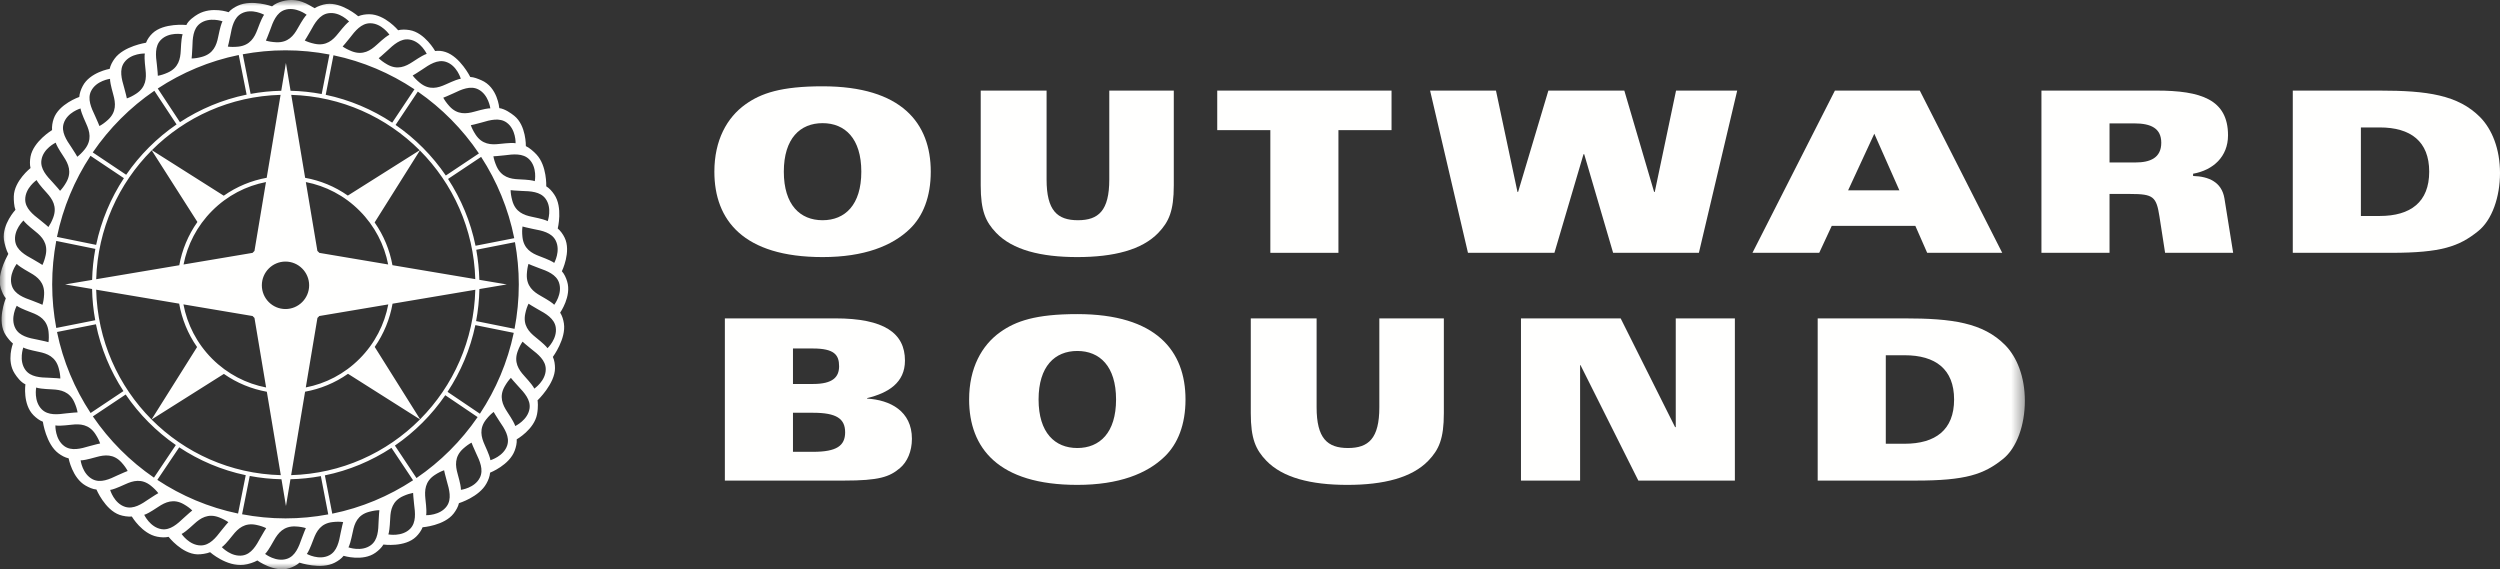
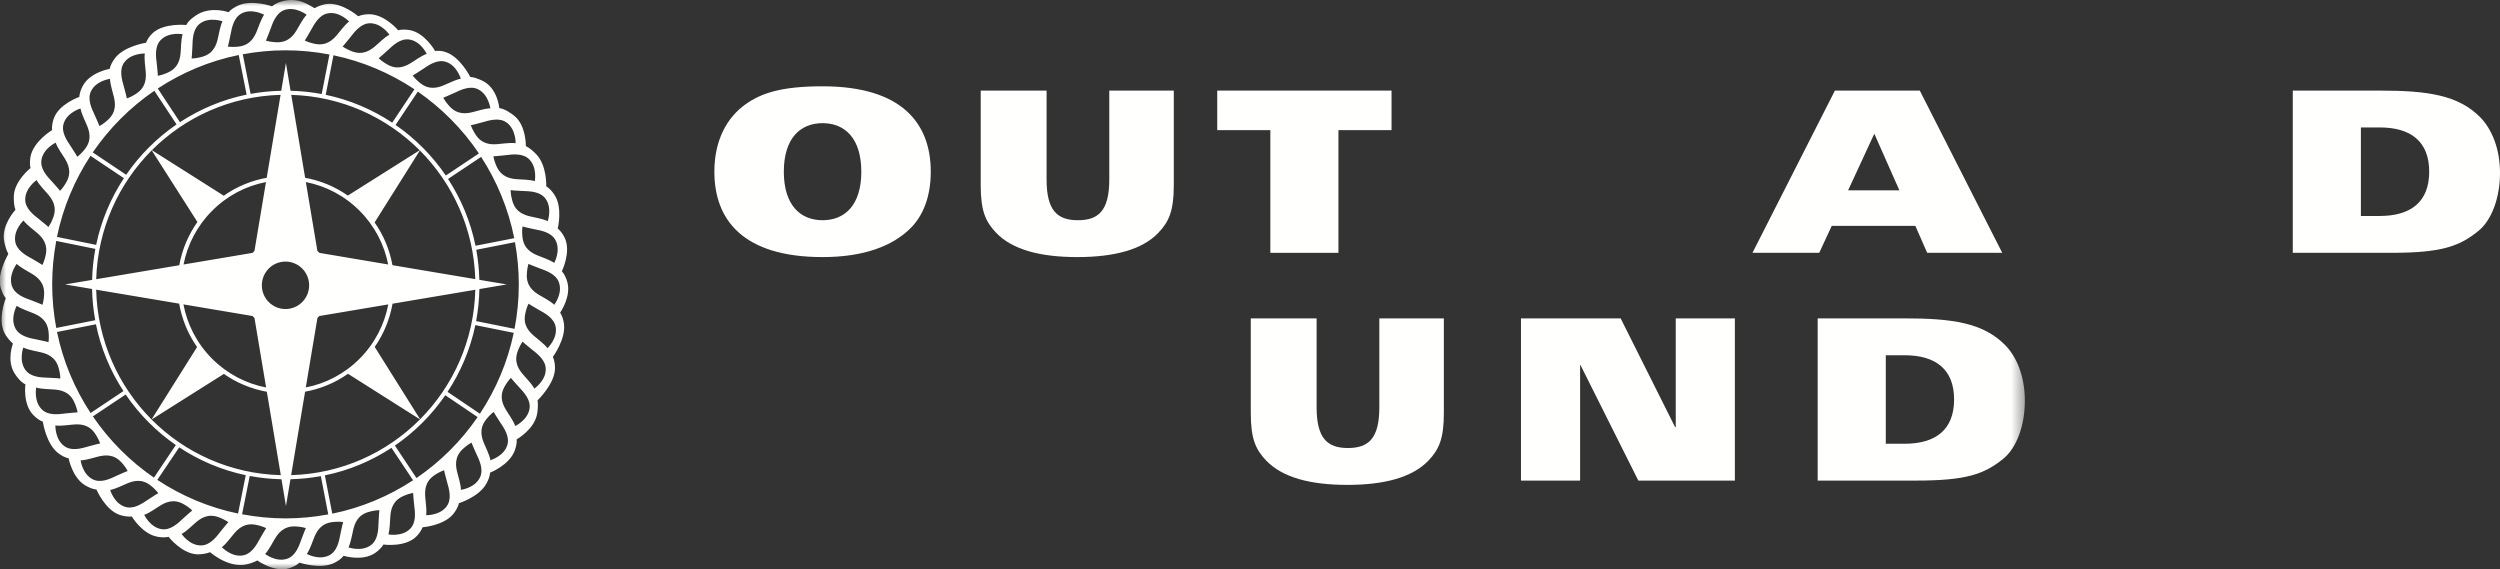
<svg xmlns="http://www.w3.org/2000/svg" xmlns:xlink="http://www.w3.org/1999/xlink" width="202px" height="46px" viewBox="0 0 202 46" version="1.1">
  <rect x="0" y="0" width="202" height="46" fill="#333333" stroke="none" />
  <title>OB_Logo_Horizontal-White</title>
  <defs>
    <polygon id="path-1" points="0 0 163.609 0 163.609 46 0 46" />
  </defs>
  <g id="Page-1" stroke="none" stroke-width="1" fill="none" fill-rule="evenodd">
    <g id="Home-Page" transform="translate(-42, -17)">
      <g id="OB_Logo_Horizontal-White" transform="translate(42, 17)">
        <path d="M66.464,9.951 C64.654,9.951 63.333,11.186 63.333,13.872 C63.333,16.56 64.654,17.794 66.464,17.794 C68.274,17.794 69.594,16.56 69.594,13.872 C69.594,11.186 68.274,9.951 66.464,9.951 Z M73.505,18.504 C72.092,19.865 69.829,20.772 66.464,20.772 C60.074,20.772 57.721,17.794 57.721,13.872 C57.721,11.332 58.736,9.497 60.238,8.428 C61.486,7.538 63.097,6.973 66.464,6.973 C72.853,6.973 75.206,9.951 75.206,13.872 C75.206,15.888 74.59,17.466 73.505,18.504 L73.505,18.504 Z" id="Fill-1" fill="#FFFFFE" />
        <path d="M79.242,7.32 L84.564,7.32 L84.564,14.507 C84.564,17.015 85.431,17.794 87.097,17.794 C88.763,17.794 89.63,17.015 89.63,14.507 L89.63,7.32 L94.842,7.32 L94.842,14.98 C94.842,17.051 94.445,17.92 93.595,18.811 C92.273,20.191 89.993,20.772 87.041,20.772 C84.092,20.772 81.811,20.191 80.489,18.811 C79.639,17.92 79.242,17.051 79.242,14.98 L79.242,7.32" id="Fill-2" fill="#FFFFFE" />
        <polyline id="Fill-3" fill="#FFFFFE" points="102.644 10.515 98.353 10.515 98.353 7.32 112.436 7.32 112.436 10.515 108.145 10.515 108.145 20.428 102.644 20.428 102.644 10.515" />
-         <polyline id="Fill-4" fill="#FFFFFE" points="115.551 7.32 120.874 7.32 122.612 15.508 122.663 15.508 125.109 7.32 131.245 7.32 133.652 15.508 133.705 15.508 135.425 7.32 140.366 7.32 137.27 20.428 130.34 20.428 128.003 12.457 127.949 12.457 125.597 20.428 118.612 20.428 115.551 7.32" />
        <path d="M153.471,15.381 L151.444,10.804 L149.326,15.381 L153.471,15.381 Z M148.26,7.32 L155.119,7.32 L161.78,20.428 L155.716,20.428 L154.759,18.248 L148.006,18.248 L146.993,20.428 L141.599,20.428 L148.26,7.32 L148.26,7.32 Z" id="Fill-5" fill="#FFFFFE" />
-         <path d="M170.45,13.127 L172.548,13.127 C173.724,13.127 174.631,12.765 174.631,11.532 C174.631,10.369 173.799,9.97 172.458,9.97 L170.45,9.97 L170.45,13.127 Z M164.948,7.32 L174.25,7.32 C177.816,7.32 180.024,8.027 180.024,10.933 C180.024,12.656 178.829,13.747 177.202,14.037 L177.202,14.219 C178.468,14.255 179.515,14.709 179.735,16.034 L180.439,20.428 L174.94,20.428 L174.486,17.505 C174.233,15.888 173.998,15.672 172.117,15.672 L170.45,15.672 L170.45,20.428 L164.948,20.428 L164.948,7.32 L164.948,7.32 Z" id="Fill-6" fill="#FFFFFE" />
        <path d="M190.76,17.451 L192.281,17.451 C194.779,17.451 196.28,16.324 196.28,13.872 C196.28,11.422 194.779,10.297 192.281,10.297 L190.76,10.297 L190.76,17.451 Z M185.257,7.32 L192.263,7.32 C196.117,7.32 198.617,7.666 200.405,9.479 C201.348,10.442 202,12.021 202,13.981 C202,15.907 201.365,17.778 200.226,18.683 C198.69,19.92 197.241,20.428 193.204,20.428 L185.257,20.428 L185.257,7.32 L185.257,7.32 Z" id="Fill-7" fill="#FFFFFE" />
-         <path d="M64.072,36.507 L65.701,36.507 C67.599,36.507 68.287,36.018 68.287,34.93 C68.287,33.838 67.599,33.351 65.701,33.351 L64.072,33.351 L64.072,36.507 Z M64.072,31.025 L65.701,31.025 C67.293,31.025 67.799,30.464 67.799,29.591 C67.799,28.668 67.401,28.158 65.681,28.158 L64.072,28.158 L64.072,31.025 Z M58.569,25.725 L67.493,25.725 C71.455,25.725 73.121,26.924 73.121,29.137 C73.121,30.918 71.781,31.752 70.063,32.167 L70.063,32.207 C71.909,32.315 73.683,33.205 73.683,35.454 C73.683,36.473 73.302,37.327 72.722,37.815 C71.874,38.541 71.021,38.831 68.198,38.831 L58.569,38.831 L58.569,25.725 L58.569,25.725 Z" id="Fill-8" fill="#FFFFFE" />
-         <path d="M87.045,28.358 C85.236,28.358 83.917,29.591 83.917,32.28 C83.917,34.966 85.236,36.2 87.045,36.2 C88.857,36.2 90.178,34.966 90.178,32.28 C90.178,29.591 88.857,28.358 87.045,28.358 Z M94.086,36.909 C92.675,38.27 90.412,39.179 87.045,39.179 C80.657,39.179 78.305,36.2 78.305,32.28 C78.305,29.738 79.319,27.903 80.822,26.833 C82.07,25.944 83.681,25.379 87.045,25.379 C93.436,25.379 95.789,28.358 95.789,32.28 C95.789,34.294 95.173,35.874 94.086,36.909 L94.086,36.909 Z" id="Fill-9" fill="#FFFFFE" />
        <path d="M101.063,25.725 L106.382,25.725 L106.382,32.913 C106.382,35.42 107.251,36.2 108.917,36.2 C110.583,36.2 111.45,35.42 111.45,32.913 L111.45,25.725 L116.663,25.725 L116.663,33.387 C116.663,35.454 116.267,36.328 115.416,37.217 C114.093,38.596 111.814,39.179 108.864,39.179 C105.911,39.179 103.633,38.596 102.311,37.217 C101.461,36.328 101.063,35.454 101.063,33.387 L101.063,25.725" id="Fill-10" fill="#FFFFFE" />
        <polyline id="Fill-11" fill="#FFFFFE" points="122.895 25.725 130.949 25.725 135.348 34.512 135.401 34.512 135.401 25.725 140.178 25.725 140.178 38.831 132.378 38.831 127.705 29.502 127.672 29.502 127.672 38.831 122.895 38.831 122.895 25.725" />
        <g id="Group-15">
          <mask id="mask-2" fill="white">
            <use xlink:href="#path-1" />
          </mask>
          <g id="Clip-13" />
          <path d="M152.372,35.855 L153.891,35.855 C156.389,35.855 157.891,34.731 157.891,32.28 C157.891,29.829 156.389,28.704 153.891,28.704 L152.372,28.704 L152.372,35.855 Z M146.869,25.725 L153.872,25.725 C157.729,25.725 160.224,26.069 162.02,27.887 C162.96,28.847 163.609,30.427 163.609,32.388 C163.609,34.313 162.975,36.183 161.836,37.091 C160.299,38.324 158.85,38.831 154.814,38.831 L146.869,38.831 L146.869,25.725 L146.869,25.725 Z" id="Fill-12" fill="#FFFFFE" mask="url(#mask-2)" />
          <path d="M44.781,24.627 C44.658,24.496 44.407,24.312 43.678,23.899 C43.1,23.574 42.521,23.121 42.567,22.161 C42.585,21.817 42.633,21.552 42.701,21.323 C42.701,21.323 43.138,21.518 43.541,21.659 C44.21,21.895 44.948,22.173 45.171,22.846 C45.471,23.738 44.781,24.627 44.781,24.627 Z M44.237,28.134 C44.132,27.985 43.913,27.763 43.262,27.237 C42.744,26.822 42.242,26.286 42.441,25.342 C42.511,25.007 42.602,24.751 42.708,24.538 C42.708,24.538 43.107,24.799 43.478,25.002 C44.107,25.345 44.786,25.735 44.902,26.433 C45.055,27.366 44.237,28.134 44.237,28.134 Z M43.172,31.4 C43.095,31.237 42.913,30.981 42.351,30.36 C41.904,29.869 41.497,29.26 41.838,28.36 C41.959,28.036 42.088,27.802 42.224,27.605 C42.224,27.605 42.575,27.929 42.913,28.188 C43.48,28.625 44.093,29.116 44.097,29.828 C44.105,30.77 43.172,31.4 43.172,31.4 Z M42.787,33.013 C42.647,33.945 41.631,34.423 41.631,34.423 C41.58,34.25 41.442,33.97 40.98,33.271 C40.615,32.715 40.304,32.05 40.782,31.215 C40.953,30.916 41.116,30.703 41.28,30.53 C41.28,30.53 41.58,30.903 41.874,31.21 C42.366,31.732 42.894,32.313 42.787,33.013 Z M40.987,35.976 C40.705,36.872 39.626,37.185 39.626,37.185 C39.604,37.009 39.51,36.709 39.162,35.944 C38.89,35.338 38.688,34.633 39.287,33.884 C39.502,33.614 39.696,33.432 39.889,33.285 C39.889,33.285 40.127,33.7 40.365,34.05 C40.771,34.64 41.199,35.298 40.987,35.976 Z M38.773,38.594 C38.358,39.438 37.242,39.579 37.242,39.579 C37.247,39.399 37.201,39.088 36.975,38.28 C36.795,37.64 36.707,36.912 37.413,36.262 C37.67,36.032 37.889,35.878 38.1,35.765 C38.1,35.765 38.27,36.213 38.456,36.595 C38.764,37.243 39.091,37.958 38.773,38.594 Z M33.651,38.626 L31.908,36.003 C33.5,34.91 34.883,33.529 35.979,31.935 L38.591,33.701 C37.262,35.633 35.587,37.307 33.651,38.626 Z M36.101,40.898 C35.555,41.664 34.432,41.627 34.432,41.627 C34.465,41.451 34.467,41.134 34.372,40.303 C34.302,39.639 34.327,38.906 35.128,38.38 C35.416,38.191 35.658,38.076 35.883,37.997 C35.883,37.997 35.982,38.467 36.103,38.874 C36.304,39.562 36.511,40.321 36.101,40.898 Z M33.14,42.726 C32.48,43.394 31.379,43.18 31.379,43.18 C31.437,43.011 31.49,42.702 31.53,41.866 C31.558,41.199 31.701,40.478 32.576,40.085 C32.89,39.944 33.146,39.869 33.379,39.825 C33.379,39.825 33.405,40.305 33.457,40.725 C33.552,41.439 33.636,42.222 33.14,42.726 Z M26.847,41.505 L26.249,38.41 C28.202,38.01 30.018,37.241 31.631,36.186 L33.376,38.805 C31.421,40.089 29.215,41.021 26.847,41.505 Z M30.591,42.127 C30.571,42.842 30.537,43.628 29.966,44.05 C29.21,44.611 28.155,44.227 28.155,44.227 C28.239,44.068 28.338,43.771 28.511,42.949 C28.64,42.295 28.889,41.607 29.818,41.356 C30.151,41.265 30.415,41.228 30.654,41.224 C30.654,41.224 30.603,41.7 30.591,42.127 Z M27.523,43.065 C27.395,43.767 27.235,44.541 26.608,44.867 C25.774,45.303 24.792,44.757 24.792,44.757 C24.899,44.616 25.045,44.337 25.338,43.552 C25.571,42.928 25.924,42.285 26.882,42.183 C27.222,42.143 27.49,42.151 27.726,42.184 C27.726,42.184 27.6,42.647 27.523,43.065 Z M24.379,43.511 C24.144,44.184 23.866,44.923 23.197,45.149 C22.305,45.449 21.419,44.757 21.419,44.757 C21.549,44.635 21.734,44.382 22.143,43.65 C22.47,43.072 22.921,42.493 23.878,42.536 C24.221,42.552 24.486,42.603 24.713,42.67 C24.713,42.67 24.519,43.108 24.379,43.511 Z M19.617,44.879 C18.69,45.032 17.923,44.209 17.923,44.209 C18.073,44.108 18.296,43.889 18.816,43.233 C19.229,42.71 19.766,42.212 20.706,42.41 C21.045,42.48 21.293,42.57 21.509,42.675 C21.509,42.675 21.246,43.075 21.046,43.45 C20.704,44.079 20.316,44.762 19.617,44.879 Z M16.236,44.071 C15.297,44.077 14.672,43.143 14.672,43.143 C14.831,43.069 15.089,42.885 15.702,42.321 C16.194,41.871 16.804,41.458 17.7,41.802 C18.019,41.927 18.254,42.055 18.45,42.191 C18.45,42.191 18.129,42.546 17.87,42.885 C17.436,43.453 16.944,44.067 16.236,44.071 Z M13.059,42.757 C12.129,42.616 11.652,41.597 11.652,41.597 C11.827,41.547 12.106,41.407 12.803,40.944 C13.358,40.576 14.022,40.266 14.851,40.744 C15.152,40.915 15.363,41.078 15.534,41.247 C15.534,41.247 15.164,41.547 14.855,41.84 C14.337,42.331 13.759,42.862 13.059,42.757 Z M10.106,40.952 C9.212,40.669 8.9,39.586 8.9,39.586 C9.078,39.564 9.377,39.467 10.136,39.122 C10.741,38.845 11.445,38.643 12.193,39.246 C12.461,39.462 12.645,39.657 12.791,39.847 C12.791,39.847 12.375,40.086 12.028,40.327 C11.438,40.734 10.782,41.166 10.106,40.952 Z M7.495,38.731 C6.656,38.311 6.514,37.195 6.514,37.195 C6.694,37.2 7.003,37.151 7.807,36.924 C8.449,36.749 9.173,36.657 9.821,37.368 C10.053,37.623 10.204,37.843 10.315,38.056 C10.315,38.056 9.873,38.228 9.489,38.41 C8.846,38.721 8.132,39.047 7.495,38.731 Z M5.197,36.048 C4.437,35.498 4.475,34.373 4.475,34.373 C4.651,34.406 4.965,34.411 5.795,34.316 C6.454,34.241 7.187,34.269 7.709,35.074 C7.897,35.363 8.014,35.608 8.092,35.832 C8.092,35.832 7.623,35.929 7.214,36.051 C6.532,36.255 5.773,36.461 5.197,36.048 Z M3.377,33.077 C2.709,32.417 2.925,31.312 2.925,31.312 C3.092,31.373 3.4,31.425 4.234,31.463 C4.901,31.493 5.618,31.633 6.009,32.51 C6.153,32.826 6.225,33.085 6.269,33.321 C6.269,33.321 5.791,33.343 5.371,33.397 C4.66,33.492 3.884,33.58 3.377,33.077 Z M2.057,29.896 C1.5,29.138 1.881,28.08 1.881,28.08 C2.041,28.165 2.337,28.265 3.155,28.433 C3.806,28.567 4.493,28.818 4.743,29.746 C4.835,30.079 4.871,30.344 4.875,30.583 C4.875,30.583 4.4,30.533 3.975,30.523 C3.262,30.506 2.477,30.467 2.057,29.896 Z M1.241,26.526 C0.806,25.691 1.353,24.705 1.353,24.705 C1.494,24.813 1.773,24.958 2.553,25.255 C3.174,25.486 3.818,25.842 3.922,26.8 C3.955,27.144 3.951,27.412 3.917,27.647 C3.917,27.647 3.457,27.523 3.039,27.446 C2.337,27.316 1.569,27.157 1.241,26.526 Z M0.962,23.103 C0.663,22.21 1.35,21.321 1.35,21.321 C1.472,21.45 1.726,21.637 2.455,22.05 C3.032,22.374 3.612,22.829 3.564,23.789 C3.547,24.133 3.501,24.399 3.43,24.627 C3.43,24.627 2.997,24.432 2.596,24.289 C1.921,24.053 1.188,23.777 0.962,23.103 Z M1.897,17.816 C1.999,17.964 2.22,18.187 2.872,18.712 C3.392,19.126 3.89,19.664 3.693,20.606 C3.621,20.944 3.531,21.197 3.428,21.41 C3.428,21.41 3.027,21.152 2.657,20.946 C2.028,20.606 1.343,20.213 1.231,19.513 C1.078,18.583 1.897,17.816 1.897,17.816 Z M2.958,14.55 C3.037,14.713 3.219,14.97 3.783,15.589 C4.228,16.081 4.638,16.689 4.296,17.59 C4.174,17.913 4.045,18.146 3.912,18.342 C3.912,18.342 3.557,18.022 3.219,17.762 C2.653,17.327 2.041,16.832 2.037,16.125 C2.032,15.182 2.958,14.55 2.958,14.55 Z M3.348,12.934 C3.484,12.003 4.501,11.527 4.501,11.527 C4.553,11.698 4.692,11.981 5.154,12.678 C5.521,13.234 5.827,13.901 5.353,14.734 C5.18,15.035 5.015,15.249 4.854,15.419 C4.854,15.419 4.553,15.046 4.262,14.739 C3.768,14.219 3.239,13.637 3.348,12.934 Z M5.146,9.972 C5.428,9.075 6.507,8.764 6.507,8.764 C6.529,8.941 6.625,9.241 6.969,10.004 C7.245,10.611 7.445,11.316 6.847,12.066 C6.63,12.334 6.435,12.521 6.246,12.666 C6.246,12.666 6.009,12.249 5.768,11.898 C5.364,11.311 4.93,10.652 5.146,9.972 Z M7.36,7.356 C7.778,6.512 8.891,6.371 8.891,6.371 C8.887,6.55 8.935,6.86 9.159,7.668 C9.337,8.311 9.428,9.04 8.719,9.687 C8.464,9.918 8.245,10.071 8.033,10.184 C8.033,10.184 7.861,9.737 7.677,9.353 C7.37,8.709 7.044,7.99 7.36,7.356 Z M12.471,7.334 L14.267,10.052 C12.673,11.147 11.291,12.528 10.195,14.121 L7.495,12.315 C8.831,10.359 10.52,8.667 12.471,7.334 Z M10.035,5.05 C10.583,4.285 11.703,4.324 11.703,4.324 C11.669,4.502 11.667,4.816 11.761,5.648 C11.834,6.31 11.809,7.043 11.006,7.569 C10.718,7.759 10.476,7.873 10.25,7.951 C10.25,7.951 10.15,7.483 10.03,7.076 C9.827,6.387 9.621,5.628 10.035,5.05 Z M12.996,3.224 C13.655,2.554 14.758,2.768 14.758,2.768 C14.696,2.936 14.644,3.249 14.606,4.084 C14.573,4.751 14.433,5.472 13.56,5.864 C13.246,6.006 12.989,6.08 12.753,6.123 C12.753,6.123 12.731,5.645 12.676,5.223 C12.581,4.511 12.495,3.731 12.996,3.224 Z M19.29,4.444 L19.927,7.645 C17.973,8.047 16.155,8.815 14.541,9.872 L12.747,7.151 C14.704,5.864 16.916,4.928 19.29,4.444 Z M15.543,3.824 C15.562,3.107 15.595,2.319 16.166,1.898 C16.923,1.339 17.978,1.722 17.978,1.722 C17.893,1.882 17.793,2.178 17.625,3.001 C17.494,3.653 17.242,4.341 16.318,4.594 C15.985,4.686 15.719,4.721 15.482,4.726 C15.482,4.726 15.532,4.249 15.543,3.824 Z M18.61,2.885 C18.739,2.178 18.899,1.408 19.529,1.081 C20.359,0.647 21.341,1.193 21.341,1.193 C21.235,1.333 21.09,1.613 20.797,2.398 C20.564,3.021 20.207,3.663 19.256,3.768 C18.914,3.802 18.645,3.797 18.41,3.765 C18.41,3.765 18.534,3.302 18.61,2.885 Z M21.819,2.444 C22.056,1.766 22.333,1.028 23.001,0.803 C23.893,0.504 24.778,1.195 24.778,1.195 C24.649,1.318 24.463,1.57 24.05,2.3 C23.728,2.88 23.276,3.458 22.321,3.414 C21.973,3.397 21.711,3.35 21.484,3.282 C21.484,3.282 21.678,2.844 21.819,2.444 Z M26.518,1.072 C27.444,0.917 28.208,1.74 28.208,1.74 C28.063,1.842 27.838,2.062 27.315,2.716 C26.904,3.236 26.366,3.736 25.426,3.539 C25.092,3.468 24.838,3.379 24.624,3.273 C24.624,3.273 24.885,2.874 25.089,2.498 C25.429,1.869 25.819,1.186 26.518,1.072 Z M29.901,1.879 C30.836,1.871 31.466,2.805 31.466,2.805 C31.303,2.883 31.047,3.064 30.429,3.631 C29.94,4.078 29.332,4.487 28.435,4.147 C28.117,4.021 27.882,3.894 27.685,3.758 C27.685,3.758 28.005,3.402 28.264,3.065 C28.698,2.495 29.189,1.883 29.901,1.879 Z M33.076,3.194 C34.006,3.331 34.479,4.353 34.479,4.353 C34.308,4.404 34.03,4.543 33.331,5.006 C32.776,5.372 32.112,5.683 31.281,5.204 C30.982,5.033 30.769,4.868 30.598,4.704 C30.598,4.704 30.968,4.404 31.277,4.109 C31.799,3.617 32.376,3.085 33.076,3.194 Z M36.03,4.997 C36.924,5.283 37.233,6.362 37.233,6.362 C37.055,6.386 36.758,6.481 35.996,6.83 C35.39,7.104 34.691,7.306 33.942,6.704 C33.676,6.488 33.49,6.292 33.344,6.101 C33.344,6.101 33.76,5.864 34.108,5.621 C34.695,5.216 35.352,4.782 36.03,4.997 Z M38.639,7.22 C39.478,7.638 39.619,8.754 39.619,8.754 C39.438,8.75 39.131,8.798 38.324,9.024 C37.685,9.202 36.958,9.292 36.312,8.58 C36.083,8.326 35.93,8.105 35.816,7.894 C35.816,7.894 36.261,7.722 36.644,7.538 C37.289,7.227 38.004,6.901 38.639,7.22 Z M40.934,9.901 C41.699,10.45 41.66,11.574 41.66,11.574 C41.484,11.542 41.172,11.54 40.34,11.631 C39.682,11.707 38.951,11.678 38.426,10.874 C38.238,10.585 38.123,10.342 38.042,10.117 C38.042,10.117 38.513,10.02 38.917,9.899 C39.604,9.694 40.358,9.487 40.934,9.901 Z M42.757,12.87 C43.425,13.532 43.211,14.638 43.211,14.638 C43.042,14.577 42.735,14.523 41.897,14.487 C41.235,14.458 40.518,14.314 40.122,13.437 C39.983,13.121 39.907,12.863 39.867,12.628 C39.867,12.628 40.343,12.605 40.764,12.55 C41.471,12.456 42.251,12.37 42.757,12.87 Z M41.575,26.57 L38.47,25.944 C38.627,25.104 38.718,24.239 38.735,23.356 L40.946,22.982 L38.732,22.61 C38.71,21.783 38.627,20.974 38.482,20.182 L41.609,19.567 C41.809,20.674 41.919,21.811 41.919,22.974 C41.919,24.204 41.799,25.406 41.575,26.57 Z M38.776,33.429 L36.161,31.662 C37.225,30.048 37.998,28.226 38.409,26.269 L41.511,26.894 C41.011,29.267 40.071,31.473 38.776,33.429 Z M33.945,33.878 L30.277,28.031 C31.02,26.964 31.501,25.771 31.717,24.539 L38.404,23.412 C38.304,27.494 36.623,31.183 33.945,33.878 Z M20.179,38.458 C21.011,38.615 21.869,38.705 22.743,38.724 L23.106,40.886 L23.468,38.723 C24.304,38.703 25.125,38.617 25.925,38.47 L26.523,41.563 C25.402,41.773 24.248,41.886 23.067,41.886 C21.869,41.886 20.697,41.768 19.56,41.553 L20.179,38.458 Z M14.481,36.144 C16.088,37.21 17.905,37.985 19.855,38.395 L19.236,41.495 C16.869,41.003 14.664,40.066 12.712,38.774 L14.481,36.144 Z M10.155,31.876 C11.244,33.475 12.619,34.859 14.208,35.959 L12.439,38.593 C10.502,37.264 8.828,35.586 7.504,33.645 L10.155,31.876 Z M7.752,26.201 C8.152,28.158 8.919,29.981 9.973,31.6 L7.321,33.371 C6.033,31.411 5.095,29.199 4.607,26.824 L7.752,26.201 Z M7.705,20.111 C7.553,20.925 7.465,21.76 7.443,22.616 L5.26,22.982 L7.44,23.35 C7.457,24.211 7.542,25.052 7.696,25.874 L4.546,26.499 C4.332,25.356 4.216,24.18 4.216,22.974 C4.216,21.775 4.33,20.603 4.544,19.467 L7.705,20.111 Z M7.312,12.59 L10.012,14.396 C8.951,16.008 8.177,17.829 7.768,19.786 L4.602,19.142 C5.09,16.764 6.026,14.55 7.312,12.59 Z M12.25,12.156 C12.252,12.154 12.255,12.151 12.26,12.149 L15.951,17.936 C15.198,19.001 14.709,20.195 14.486,21.431 L7.773,22.561 C7.895,18.502 9.579,14.835 12.25,12.156 Z M25.993,7.598 C25.174,7.444 24.335,7.354 23.477,7.334 L23.102,5.086 L22.725,7.334 C21.881,7.353 21.055,7.438 20.249,7.586 L19.615,4.385 C20.734,4.179 21.888,4.065 23.067,4.065 C24.284,4.065 25.469,4.183 26.62,4.404 L25.993,7.598 Z M31.692,9.91 C30.082,8.846 28.266,8.069 26.317,7.66 L26.944,4.466 C29.321,4.965 31.531,5.912 33.488,7.215 L31.692,9.91 Z M36.022,14.182 C34.931,12.581 33.553,11.193 31.964,10.095 L33.76,7.4 C35.699,8.744 37.376,10.437 38.697,12.397 L36.022,14.182 Z M38.423,19.857 C38.022,17.899 37.257,16.076 36.202,14.458 L38.875,12.676 C40.152,14.643 41.075,16.863 41.551,19.245 L38.423,19.857 Z M25.803,20.432 C25.777,20.406 25.752,20.379 25.726,20.351 C25.699,20.325 25.672,20.301 25.645,20.275 L24.712,14.711 C26.304,15.021 27.824,15.793 29.056,17.032 C30.285,18.263 31.053,19.779 31.364,21.369 L25.803,20.432 Z M20.408,25.535 C20.435,25.562 20.457,25.586 20.483,25.613 C20.508,25.64 20.534,25.663 20.561,25.687 L21.502,31.308 C19.904,31 18.378,30.225 17.14,28.987 C15.898,27.741 15.126,26.203 14.821,24.594 L20.408,25.535 Z M21.157,23.053 C21.157,21.995 22.012,21.135 23.067,21.135 C24.12,21.135 24.979,21.995 24.979,23.053 C24.979,24.111 24.12,24.97 23.067,24.97 C22.012,24.97 21.157,24.111 21.157,23.053 Z M33.909,12.141 L28.105,15.803 C27.052,15.064 25.874,14.586 24.655,14.368 L23.533,7.666 C27.582,7.782 31.235,9.468 33.909,12.141 Z M17.14,17.032 C18.374,15.792 19.898,15.018 21.491,14.71 L20.561,20.275 C20.534,20.301 20.51,20.326 20.483,20.353 C20.456,20.379 20.43,20.406 20.406,20.432 L14.831,21.371 C15.142,19.782 15.91,18.264 17.14,17.032 Z M7.771,23.407 L14.477,24.535 C14.695,25.774 15.178,26.973 15.924,28.041 L12.245,33.894 C9.557,31.194 7.87,27.5 7.771,23.407 Z M12.25,33.899 C12.25,33.899 12.249,33.898 12.247,33.898 L18.09,30.212 C19.149,30.954 20.336,31.433 21.56,31.653 L22.688,38.392 C18.615,38.287 14.935,36.593 12.25,33.899 Z M29.056,28.984 C27.823,30.223 26.302,30.996 24.708,31.305 L25.649,25.687 C25.672,25.663 25.7,25.637 25.726,25.613 C25.75,25.586 25.774,25.561 25.796,25.535 L31.373,24.596 C31.07,26.203 30.297,27.739 29.056,28.984 Z M31.71,21.427 C31.488,20.208 31.009,19.029 30.27,17.973 L33.926,12.157 C36.595,14.838 38.279,18.498 38.403,22.553 L31.71,21.427 Z M22.671,7.664 L21.549,14.365 C20.323,14.586 19.137,15.068 18.08,15.813 L12.272,12.135 C14.952,9.458 18.615,7.773 22.671,7.664 Z M23.524,38.391 L24.651,31.649 C25.874,31.428 27.058,30.947 28.118,30.203 L33.936,33.887 C33.932,33.891 33.928,33.896 33.924,33.899 C31.246,36.585 27.582,38.277 23.524,38.391 Z M44.079,16.054 C44.635,16.812 44.255,17.869 44.255,17.869 C44.095,17.785 43.797,17.683 42.98,17.517 C42.328,17.383 41.641,17.134 41.391,16.204 C41.301,15.871 41.264,15.606 41.257,15.364 C41.257,15.364 41.734,15.417 42.159,15.428 C42.873,15.447 43.658,15.482 44.079,16.054 Z M44.893,19.423 C45.325,20.259 44.781,21.244 44.781,21.244 C44.642,21.135 44.363,20.992 43.58,20.696 C42.957,20.463 42.317,20.107 42.214,19.15 C42.177,18.807 42.182,18.541 42.219,18.301 C42.219,18.301 42.678,18.425 43.094,18.505 C43.797,18.634 44.566,18.792 44.893,19.423 Z M45.563,26.127 C45.516,25.824 45.422,25.508 45.26,25.262 C45.26,25.262 46.2,23.928 45.823,22.733 C45.733,22.437 45.595,22.133 45.399,21.917 C45.399,21.917 46.173,20.331 45.622,19.204 C45.488,18.927 45.29,18.648 45.065,18.462 C45.065,18.462 45.493,16.744 44.781,15.713 C44.608,15.455 44.39,15.208 44.137,15.055 C44.137,15.055 44.206,13.401 43.349,12.484 C43.143,12.258 42.757,11.92 42.489,11.807 C42.489,11.807 42.526,10.132 41.547,9.353 C41.306,9.16 40.798,8.793 40.343,8.736 C40.343,8.736 40.212,7.035 38.881,6.477 C38.597,6.358 38.29,6.23 37.998,6.22 C37.998,6.22 37.182,4.586 35.993,4.201 C35.699,4.104 35.449,4.09 35.157,4.121 C35.157,4.121 34.324,2.634 33.092,2.431 C32.783,2.381 32.45,2.37 32.17,2.444 C32.17,2.444 31.111,1.169 29.859,1.151 C29.551,1.147 29.215,1.196 28.945,1.313 C28.945,1.313 27.614,0.157 26.374,0.325 C26.066,0.366 25.67,0.506 25.419,0.662 C24.92,0.394 24.103,-0.252 22.801,0.105 C22.503,0.184 22.203,0.322 21.983,0.513 C21.983,0.513 20.358,-0.069 19.225,0.456 C18.943,0.585 18.663,0.763 18.471,0.987 C18.471,0.987 17.127,0.504 16,1.142 C15.732,1.296 15.22,1.646 15.059,2.02 C15.059,2.02 13.227,1.827 12.318,2.693 C12.094,2.906 11.903,3.176 11.8,3.453 C11.8,3.453 9.997,3.723 9.261,4.738 C9.078,4.987 8.923,5.277 8.863,5.563 C8.863,5.563 7.258,5.839 6.682,6.954 C6.539,7.227 6.425,7.538 6.407,7.833 C6.407,7.833 4.743,8.404 4.339,9.592 C4.237,9.883 4.183,10.219 4.207,10.511 C4.207,10.511 2.697,11.424 2.466,12.656 C2.412,12.962 2.395,13.292 2.466,13.58 C2.466,13.58 1.155,14.606 1.115,15.859 C1.105,16.17 1.137,16.681 1.248,16.953 C1.248,16.953 0.169,18.109 0.314,19.354 C0.35,19.662 0.522,20.264 0.672,20.515 C0.405,21.018 -0.249,22.28 0.063,23.277 C0.157,23.574 0.28,23.877 0.468,24.1 C0.468,24.1 -0.305,25.973 0.484,27.112 C0.66,27.366 0.823,27.566 1.046,27.758 C1.046,27.758 0.507,29.131 1.186,30.182 C1.353,30.443 1.682,30.894 2.053,31.052 C2.053,31.052 1.822,32.664 2.706,33.55 C2.925,33.767 3.185,33.973 3.462,34.074 C3.462,34.074 3.72,35.885 4.723,36.629 C4.971,36.815 5.26,36.971 5.545,37.034 C5.545,37.034 5.839,38.619 6.913,39.233 C7.183,39.386 7.499,39.533 7.793,39.553 C7.793,39.553 8.481,41.186 9.66,41.601 C9.95,41.704 10.362,41.762 10.653,41.737 C10.653,41.737 11.476,43.13 12.704,43.365 C13.006,43.423 13.338,43.443 13.623,43.376 C13.623,43.376 14.685,44.74 15.934,44.791 C16.242,44.803 16.707,44.729 16.976,44.618 C16.976,44.618 18.307,45.799 19.696,45.638 C20.068,45.594 20.538,45.435 20.792,45.286 C20.792,45.286 22.207,46.306 23.391,45.908 C23.684,45.81 23.983,45.661 24.199,45.462 C24.199,45.462 25.925,46.042 27.038,45.469 C27.315,45.327 27.583,45.139 27.764,44.91 C27.764,44.91 29.322,45.391 30.339,44.659 C30.59,44.479 30.831,44.252 30.981,43.999 C30.981,43.999 32.722,44.242 33.62,43.367 C33.84,43.152 34.039,42.877 34.146,42.603 C34.146,42.603 35.907,42.475 36.665,41.48 C36.851,41.232 37.019,40.943 37.082,40.656 C37.082,40.656 38.71,40.162 39.308,39.063 C39.459,38.791 39.575,38.485 39.6,38.191 C39.6,38.191 41.16,37.582 41.59,36.405 C41.697,36.116 41.772,35.791 41.751,35.498 C41.751,35.498 43.159,34.706 43.393,33.472 C43.505,32.884 43.449,32.393 43.432,32.35 C43.432,32.35 44.849,30.998 44.844,29.742 C44.842,29.434 44.797,29.104 44.671,28.838 C44.671,28.838 45.758,27.366 45.563,26.127 L45.563,26.127 Z" id="Fill-14" fill="#FFFFFE" mask="url(#mask-2)" />
        </g>
      </g>
    </g>
  </g>
</svg>